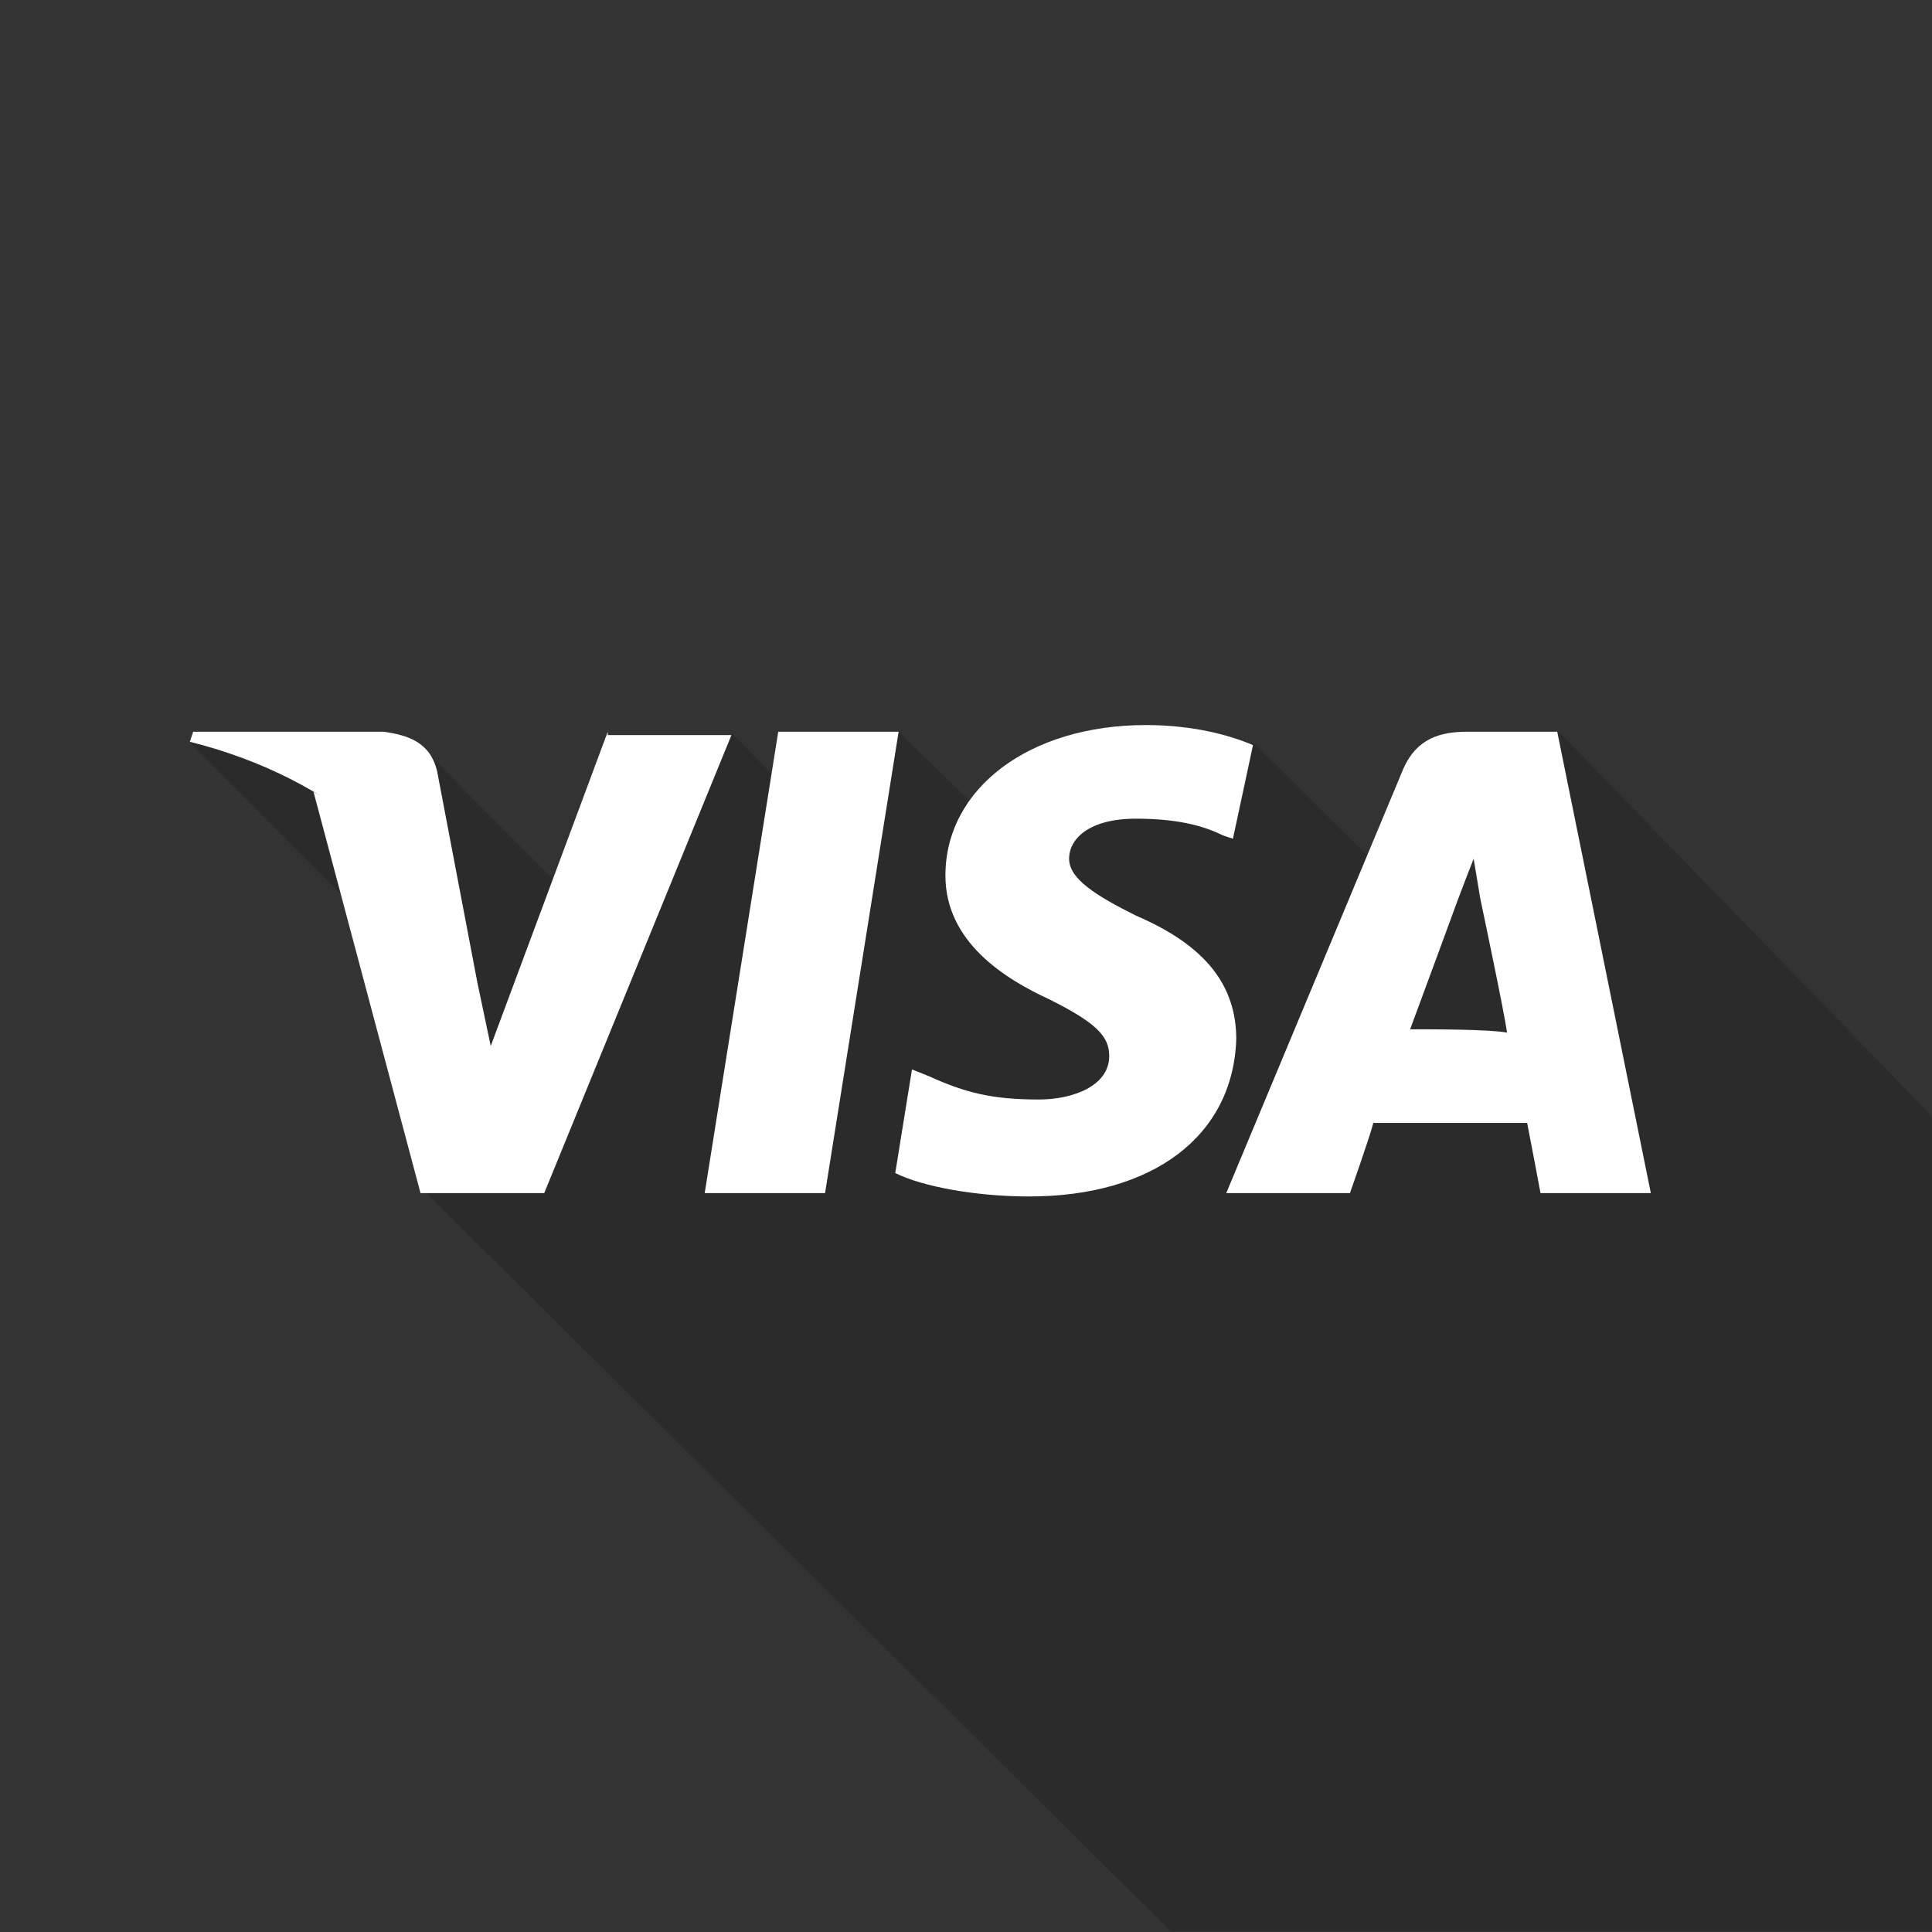
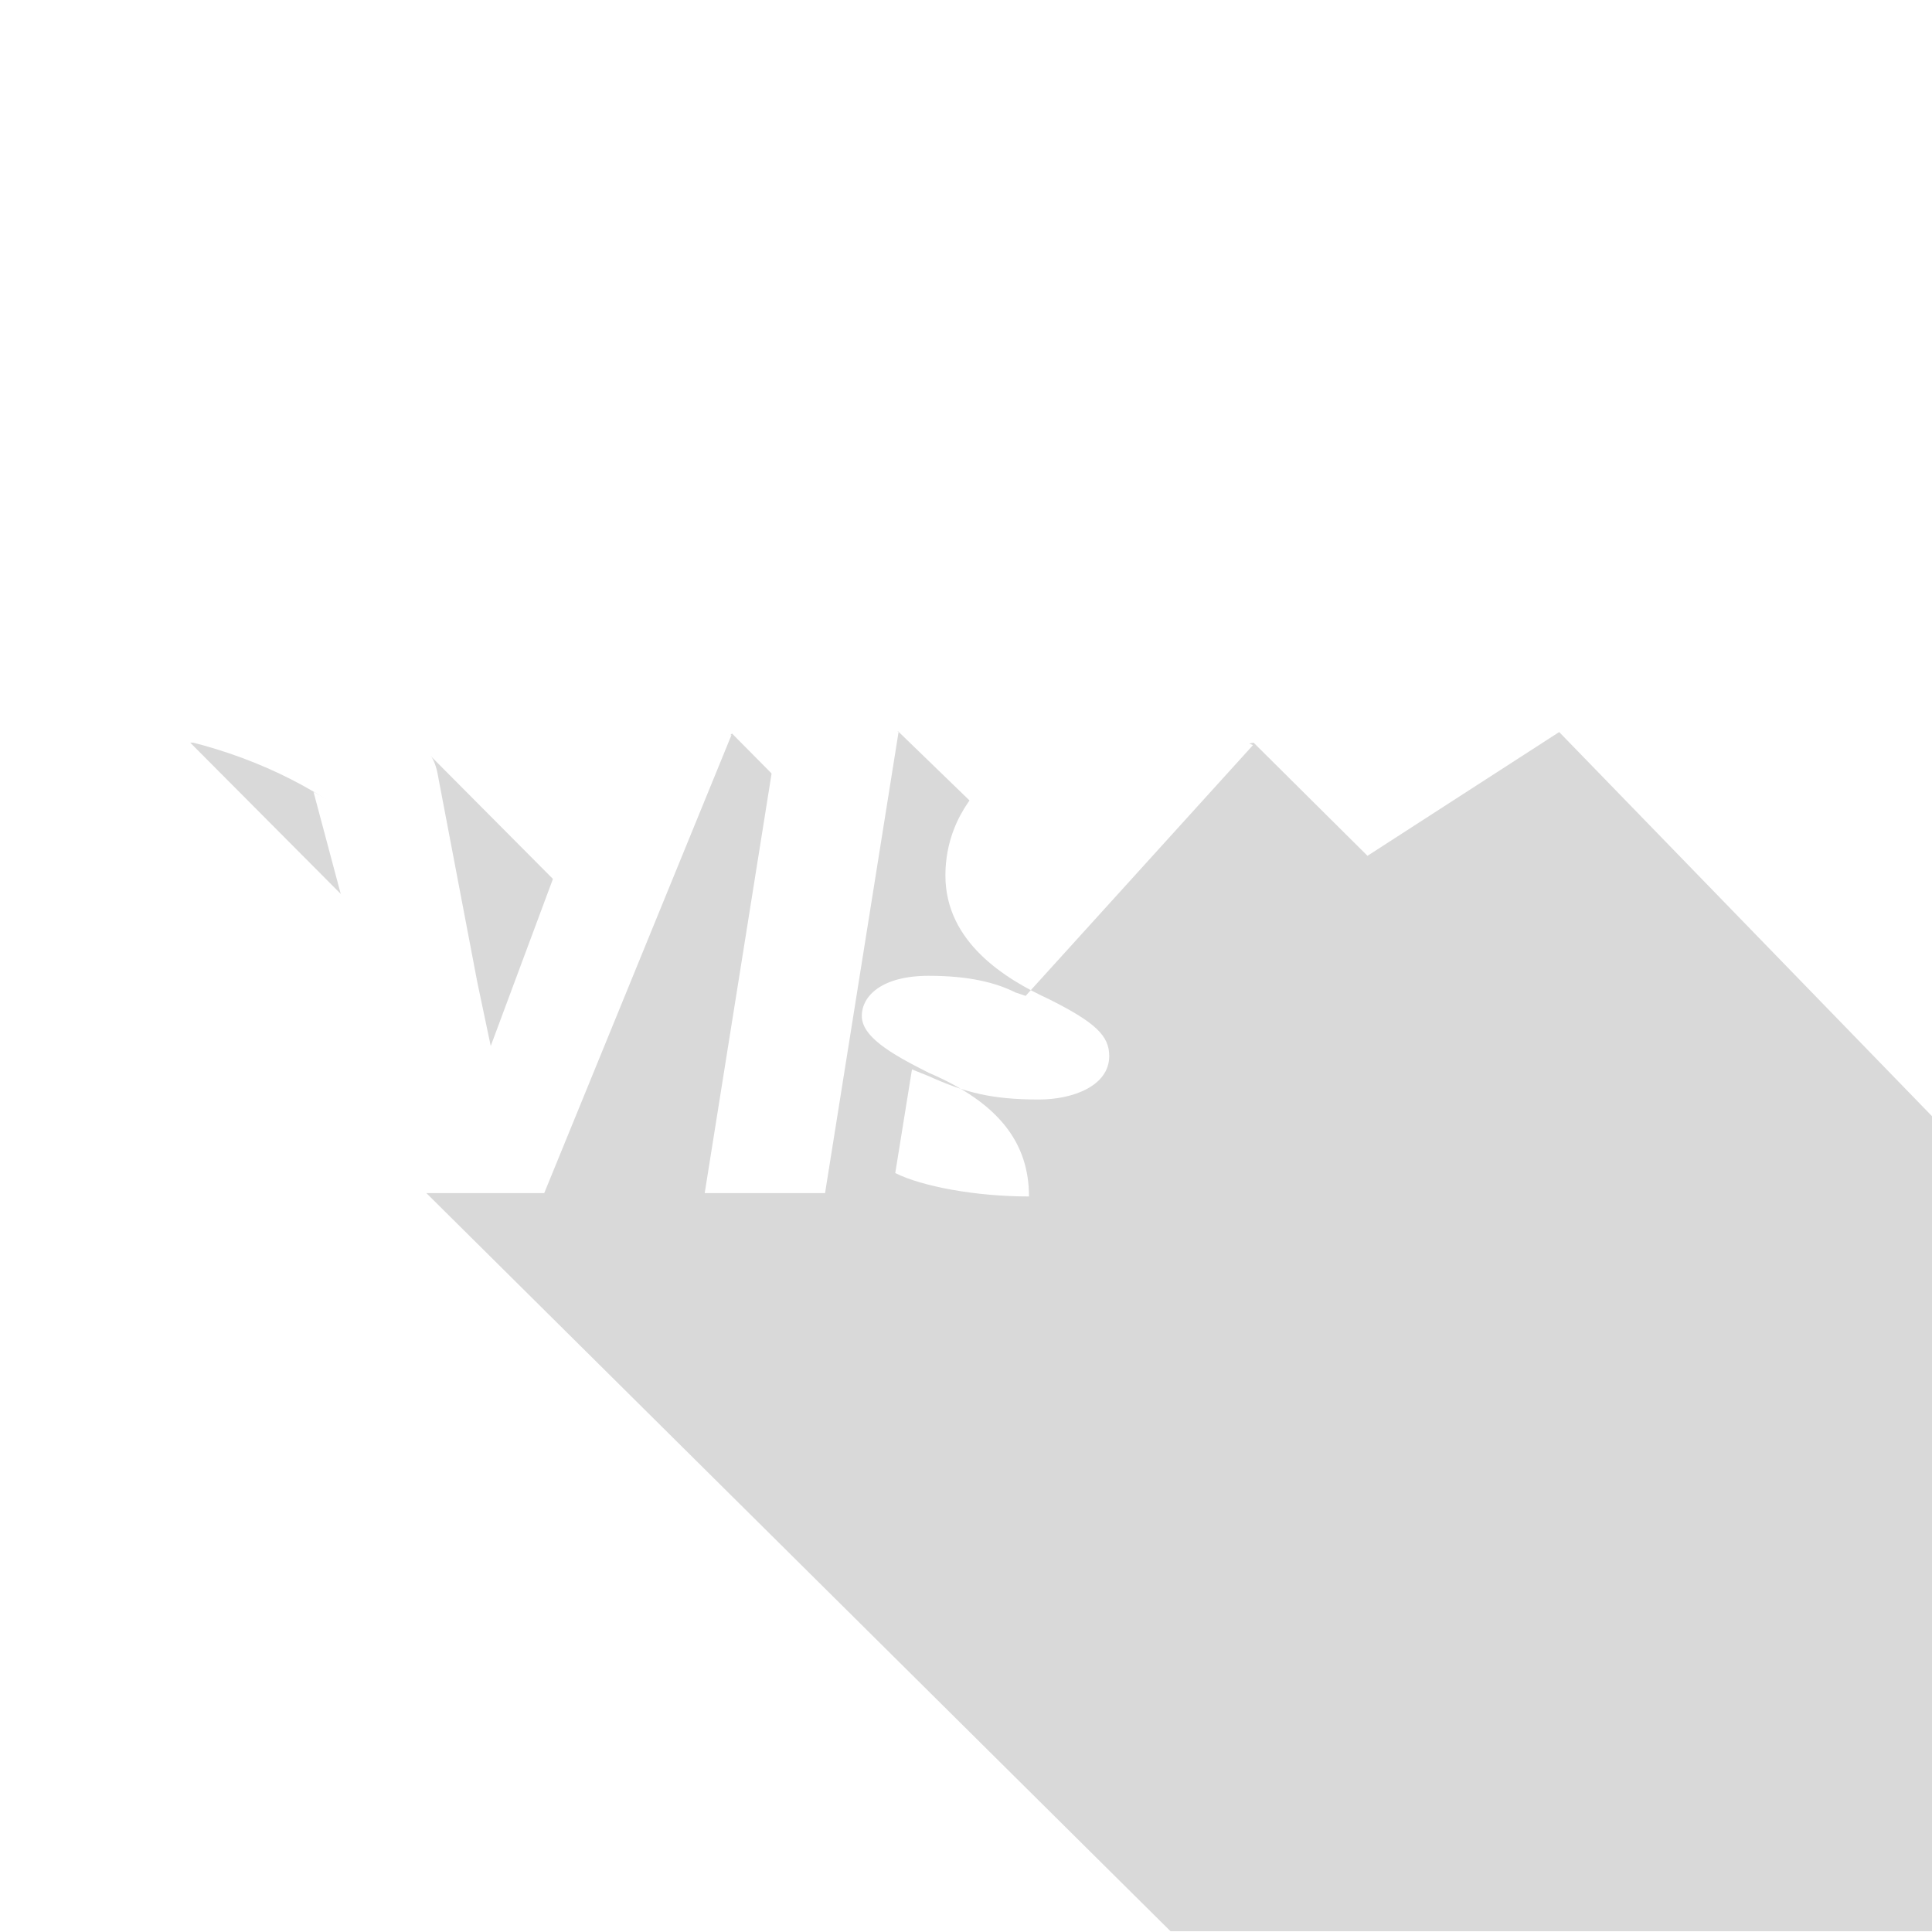
<svg xmlns="http://www.w3.org/2000/svg" version="1.1" id="Layer_1" x="0px" y="0px" viewBox="0 0 256 256" style="enable-background:new 0 0 256 256;">
  <style type="text/css">
	.st0{fill:#333333;}
	.st1{opacity:0.15;}
	.st2{fill:#FFFFFF;}
</style>
-   <rect x="0" y="0" class="st0" width="256" height="256" />
  <g class="st1">
    <path d="M56,157.6l99.1,98.3c37.8,0,73.1,0,100.9,0c0-32.9,0-74.7,0-108l-49.4-50.9l-25.4,16.4l-15.1-15l-37.6,7.7l-9.5-9.2   L107.7,108L97,97.2L73.8,117L55.3,98.4l-30.1,0L45.7,119L56,157.6z" />
  </g>
  <g id="g4158" transform="matrix(4.43,0,0,4.43,-81.166,-105.048)">
    <g>
      <polygon id="polygon9_8_" class="st2" points="43,59.4 39.4,59.4 41.6,45.6 45.2,45.6" />
-       <path id="path11_8_" class="st2" d="M55.8,46c-0.7-0.3-1.8-0.6-3.2-0.6c-3.5,0-6,1.9-6,4.5c0,2,1.8,3.1,3.1,3.7    c1.4,0.7,1.8,1.1,1.8,1.7c0,0.9-1.1,1.3-2.1,1.3c-1.4,0-2.2-0.2-3.3-0.7l-0.5-0.2l-0.5,3.1c0.8,0.4,2.4,0.7,4,0.7    c3.7,0,6.1-1.8,6.2-4.7c0-1.6-0.9-2.8-3-3.7c-1.2-0.6-2-1.1-2-1.7c0-0.6,0.6-1.2,2-1.2c1.2,0,2,0.2,2.6,0.5l0.3,0.1L55.8,46    C55.8,46,55.8,46,55.8,46z" />
-       <path id="path13_8_" class="st2" d="M60.5,54.5c0.3-0.8,1.4-3.8,1.4-3.8c0,0,0.3-0.8,0.5-1.3l0.2,1.2c0,0,0.7,3.3,0.8,4    C62.9,54.5,61.2,54.5,60.5,54.5L60.5,54.5z M64.9,45.6h-2.7c-0.8,0-1.5,0.2-1.9,1.1L55,59.4h3.7c0,0,0.6-1.7,0.7-2.1    c0.4,0,4,0,4.6,0c0.1,0.5,0.4,2.1,0.4,2.1h3.3L64.9,45.6L64.9,45.6L64.9,45.6z" />
+       <path id="path11_8_" class="st2" d="M55.8,46c-0.7-0.3-1.8-0.6-3.2-0.6c-3.5,0-6,1.9-6,4.5c0,2,1.8,3.1,3.1,3.7    c1.4,0.7,1.8,1.1,1.8,1.7c0,0.9-1.1,1.3-2.1,1.3c-1.4,0-2.2-0.2-3.3-0.7l-0.5-0.2l-0.5,3.1c0.8,0.4,2.4,0.7,4,0.7    c0-1.6-0.9-2.8-3-3.7c-1.2-0.6-2-1.1-2-1.7c0-0.6,0.6-1.2,2-1.2c1.2,0,2,0.2,2.6,0.5l0.3,0.1L55.8,46    C55.8,46,55.8,46,55.8,46z" />
      <path id="path15_8_" class="st2" d="M36.5,45.6L33,55l-0.4-1.9c-0.6-2.2-2.7-4.6-4.9-5.7l3.2,12h3.7l5.6-13.7H36.5L36.5,45.6    L36.5,45.6z" />
      <path id="path17_8_" class="st2" d="M29.8,45.6h-5.7L24,45.9c4.4,1.1,7.4,3.9,8.6,7.2l-1.2-6.3C31.2,45.9,30.5,45.7,29.8,45.6    L29.8,45.6z" />
    </g>
  </g>
</svg>